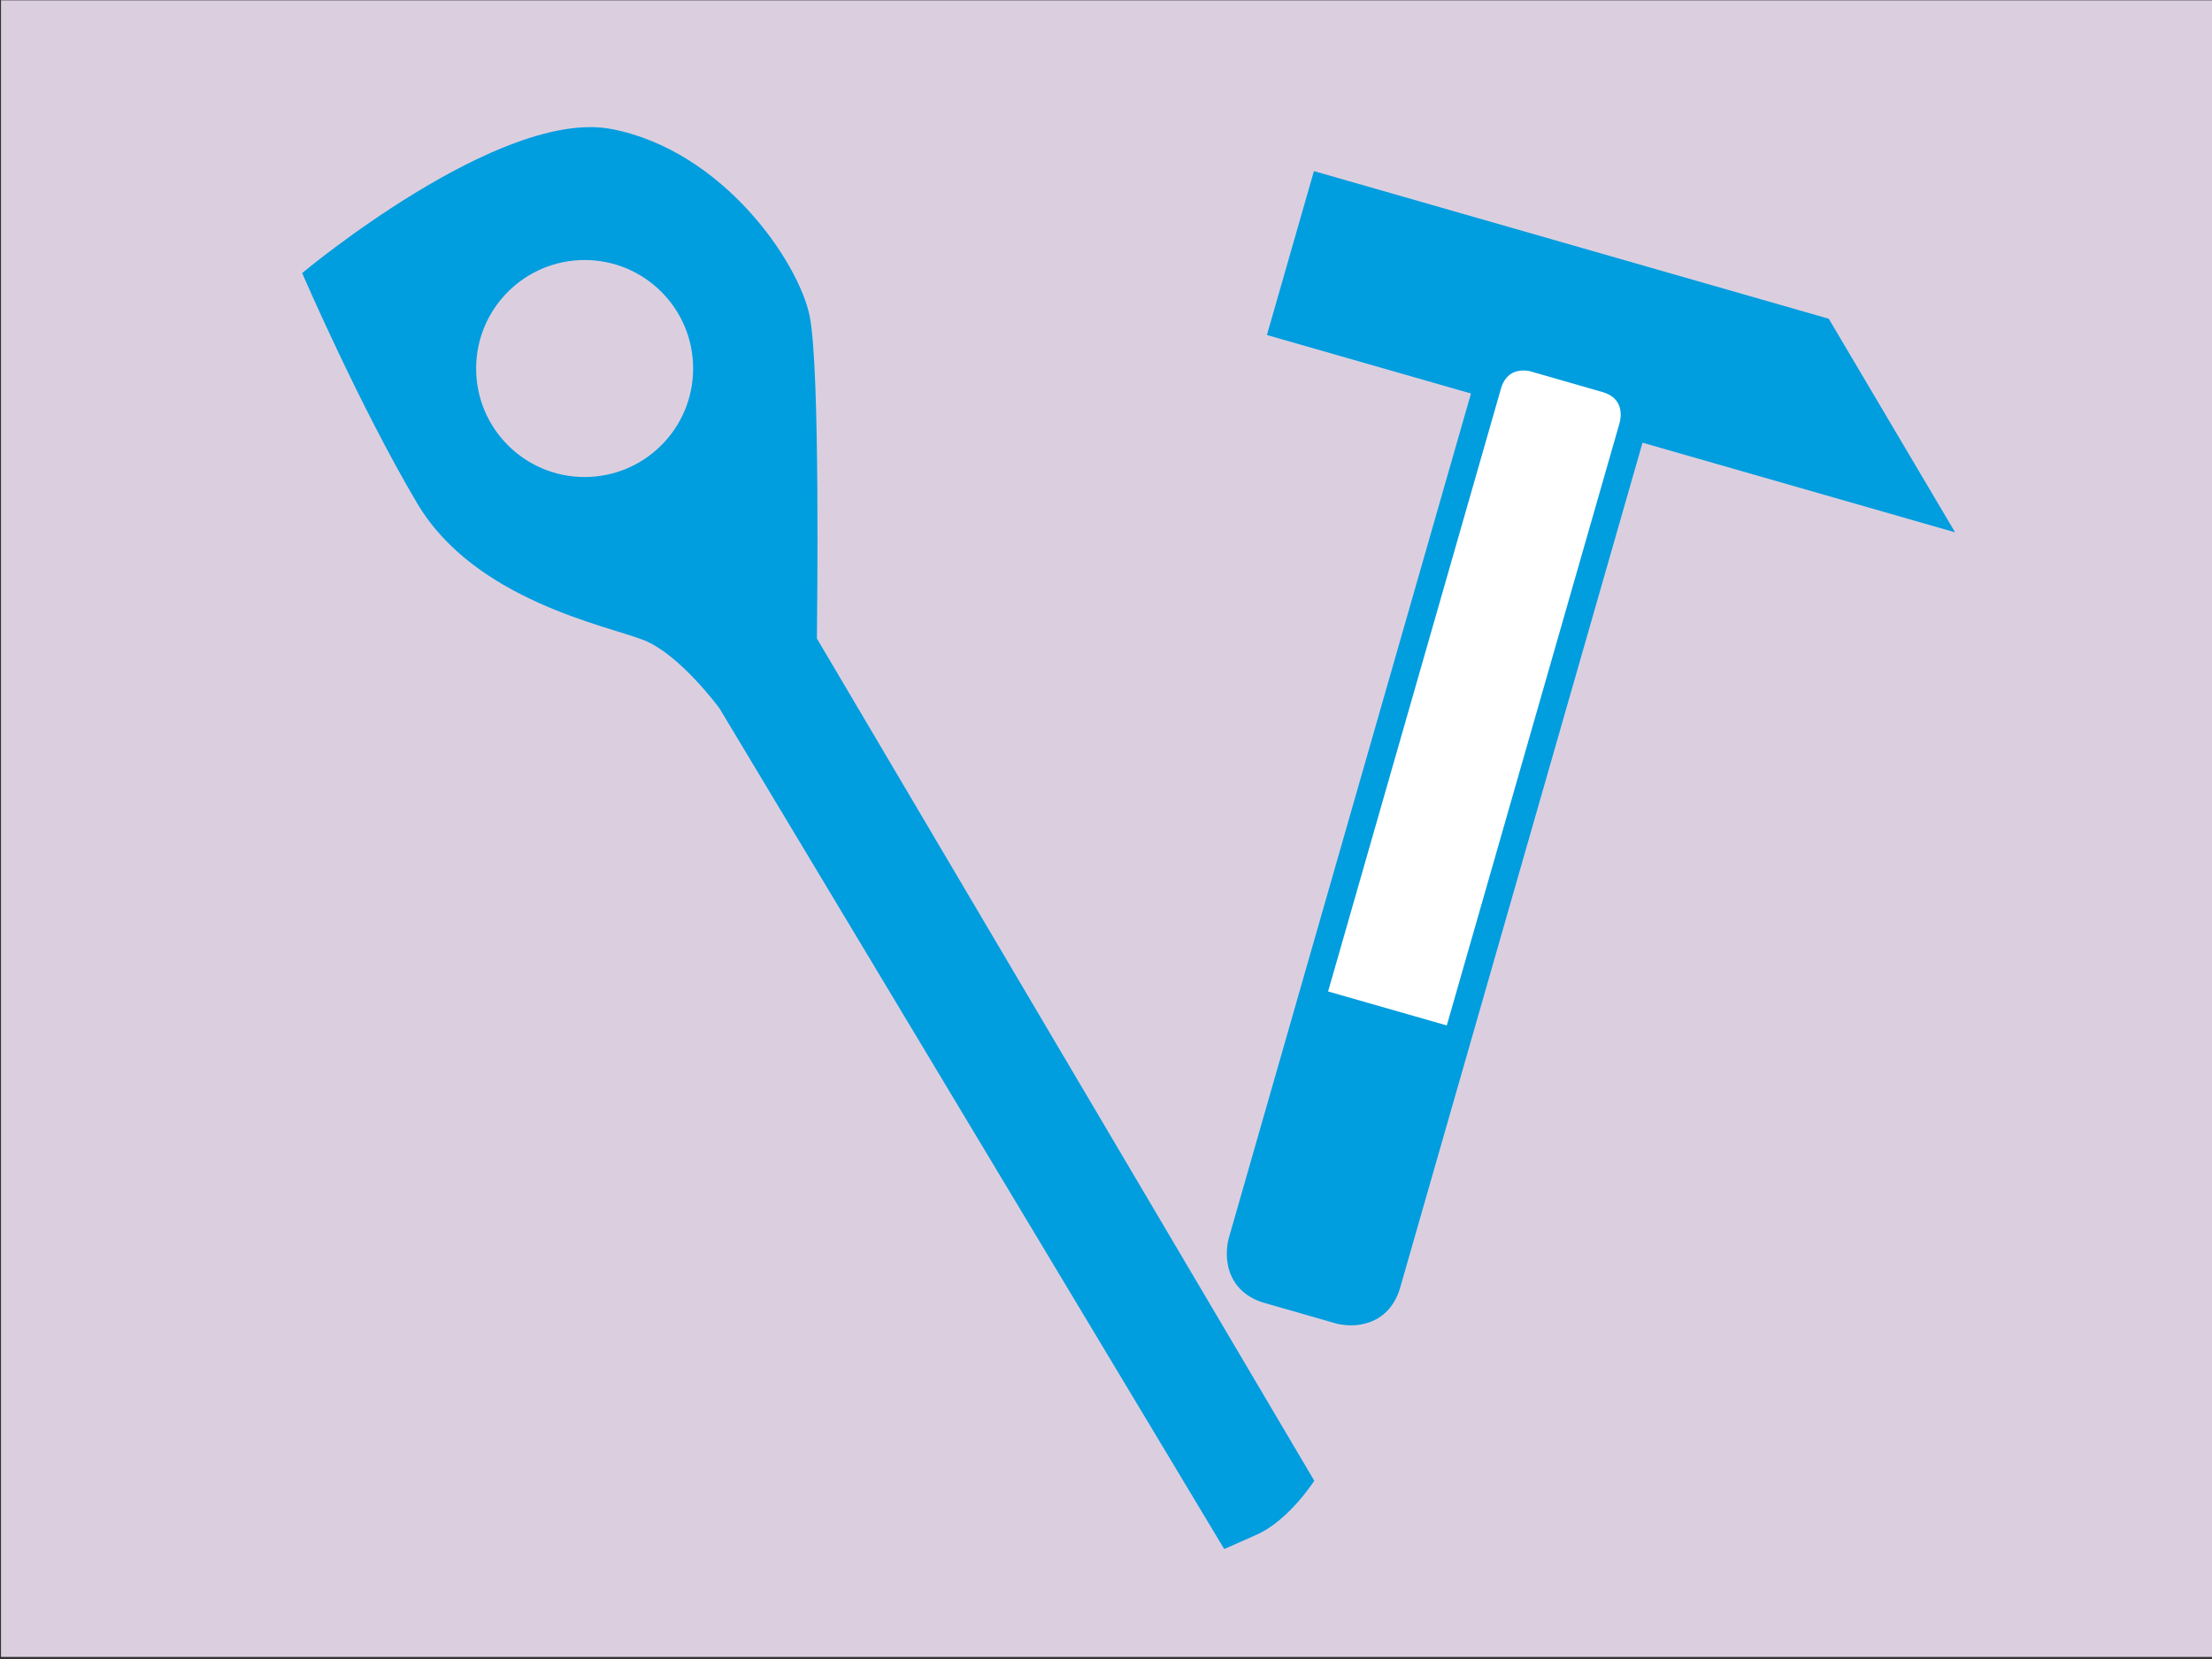
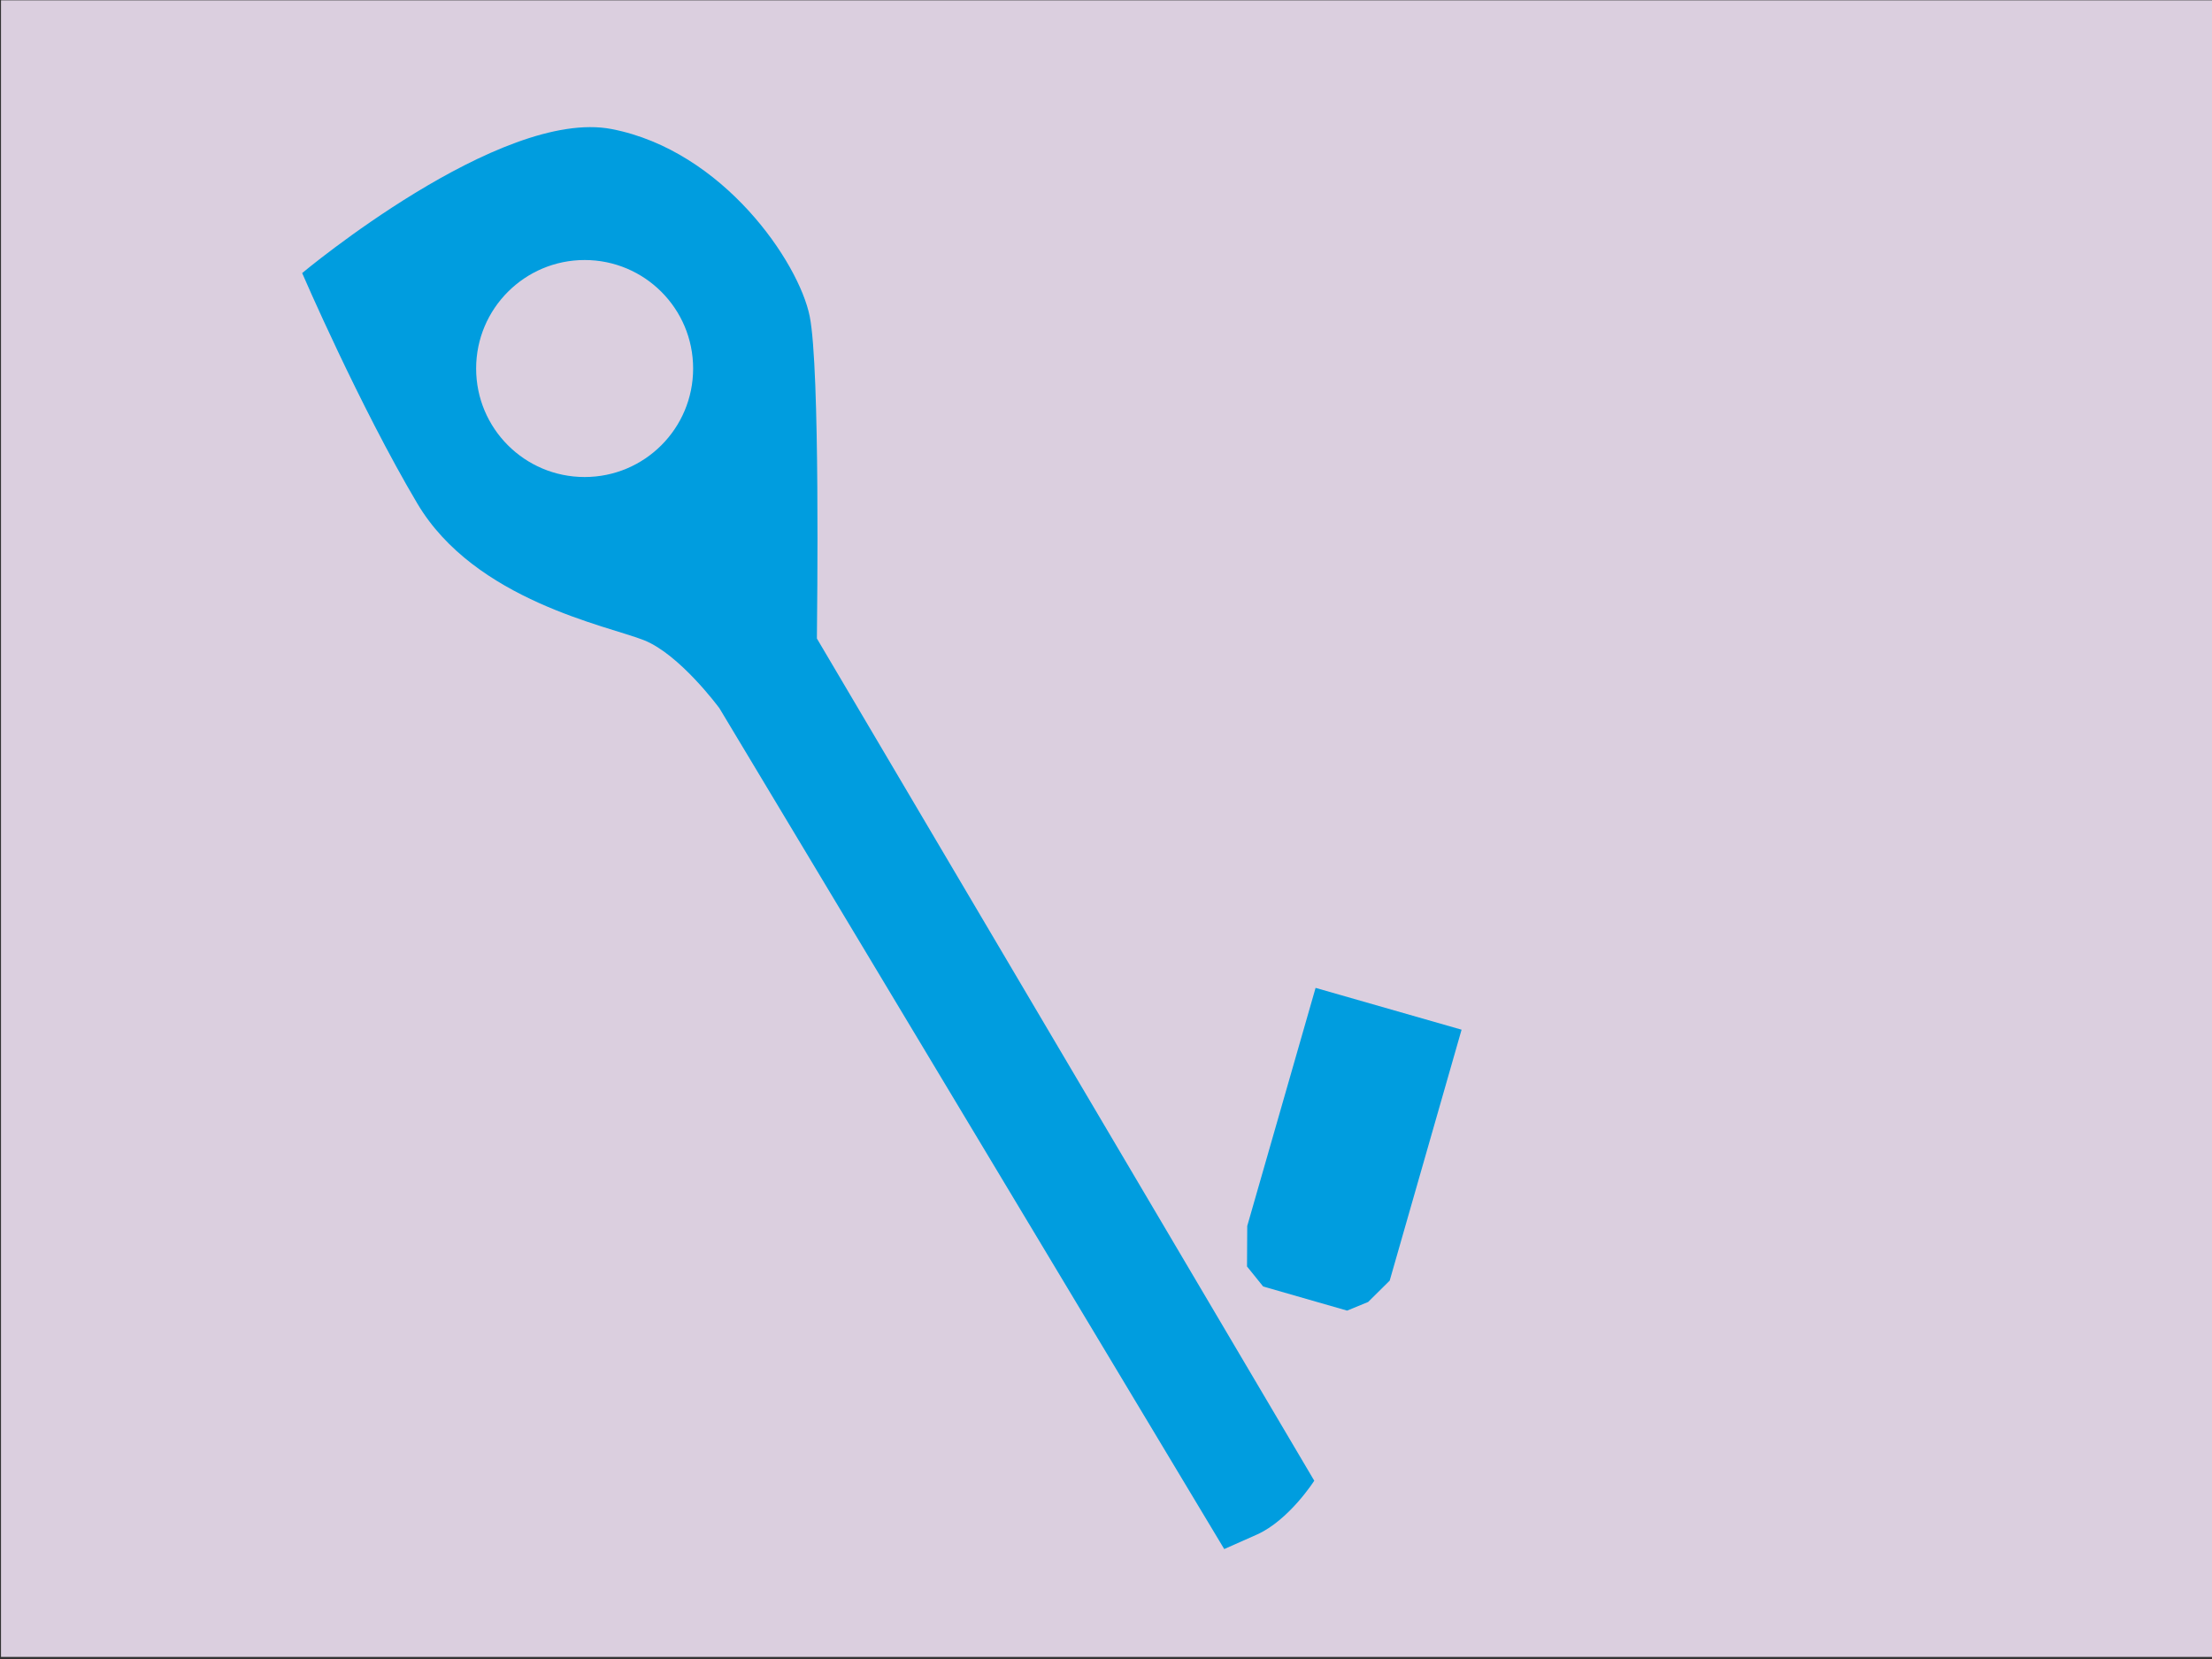
<svg xmlns="http://www.w3.org/2000/svg" version="1.1" id="Ebene_1" x="0px" y="0px" viewBox="0 0 2000 1500" style="enable-background:new 0 0 2000 1500;" xml:space="preserve">
  <rect x="0" y="0" width="2000" height="1500" fill="#333333" stroke="none" />
  <style type="text/css">
	.st0{fill:#DBCFDF;}
	.st1{fill:#009DDF;}
	.st2{fill:#FFFFFF;}
</style>
  <rect x="0.9" y="0.3" class="st0" width="2000.6" height="1497.8" />
  <g>
    <g>
-       <polygon class="st1" points="1188,154.7 1653.5,288.2 1767.7,481.3 1145.5,302.9   " />
-     </g>
+       </g>
    <g>
      <g>
-         <path class="st2" d="M1388.3,324c0,0-33.6-9.6-43.2,23.9l-222.3,775.2c0,0-9.6,33.5,23.9,43.2l64.1,18.4c0,0,33.6,9.6,43.2-23.9     l222.3-775.1c0,0,9.6-33.5-23.9-43.2L1388.3,324z" />
-       </g>
+         </g>
      <g>
-         <path class="st1" d="M1221.5,1198.3c-7.6,0-13.2-1.5-14-1.8l-64.1-18.4c-18.3-5.2-30.1-17.6-33.3-34.9     c-2.3-12.1,0.6-22.5,0.9-23.7l222.3-775.2c5.2-18.3,17.6-30.1,34.9-33.3c12.1-2.3,22.5,0.6,23.7,0.9l64.1,18.4     c33.4,9.6,37.7,40.3,32.4,58.5L1266,1164.1c-5.2,18.3-17.6,30.1-34.9,33.3C1227.8,1198.1,1224.5,1198.3,1221.5,1198.3z      M1377.4,335c-7.1,0-16.4,2.8-20.3,16.4l-222.3,775.2c-1.3,5-4.3,22.1,15.4,27.8l64.1,18.4c5,1.4,22.2,4.3,27.8-15.4l222.3-775.1     c1.3-5,4.3-22.1-15.4-27.8l-64-18.4C1383.4,335.5,1380.6,335,1377.4,335z" />
-       </g>
+         </g>
    </g>
    <g>
      <polygon class="st1" points="1189.5,893.2 1321.5,931 1256.5,1157.9 1237,1177.2 1218,1185 1142.1,1163.2 1127.5,1145.1     1127.7,1108.5   " />
    </g>
    <g>
      <g>
        <path class="st1" d="M430.5,333.2c0,54.2,43.9,98.1,98.1,98.1c54.2,0,98.1-43.9,98.1-98.1c0-54.2-43.9-98.1-98.1-98.1     C474.5,235.1,430.5,279,430.5,333.2 M273.2,246.9c0,0,179-149.7,279.9-130.2C654,136.3,722.3,237.2,732.1,286     c9.5,47.5,6.7,267.5,6.5,291.3l449.7,761.5c0,0-22.8,35.8-52.1,48.8l-29.3,13L650.5,640.4c-1.4-1.9-36.2-48.7-68.1-61.5     c-32.5-13-153-35.8-205.1-123.7C325.2,367.4,273.2,246.9,273.2,246.9" />
      </g>
    </g>
  </g>
</svg>